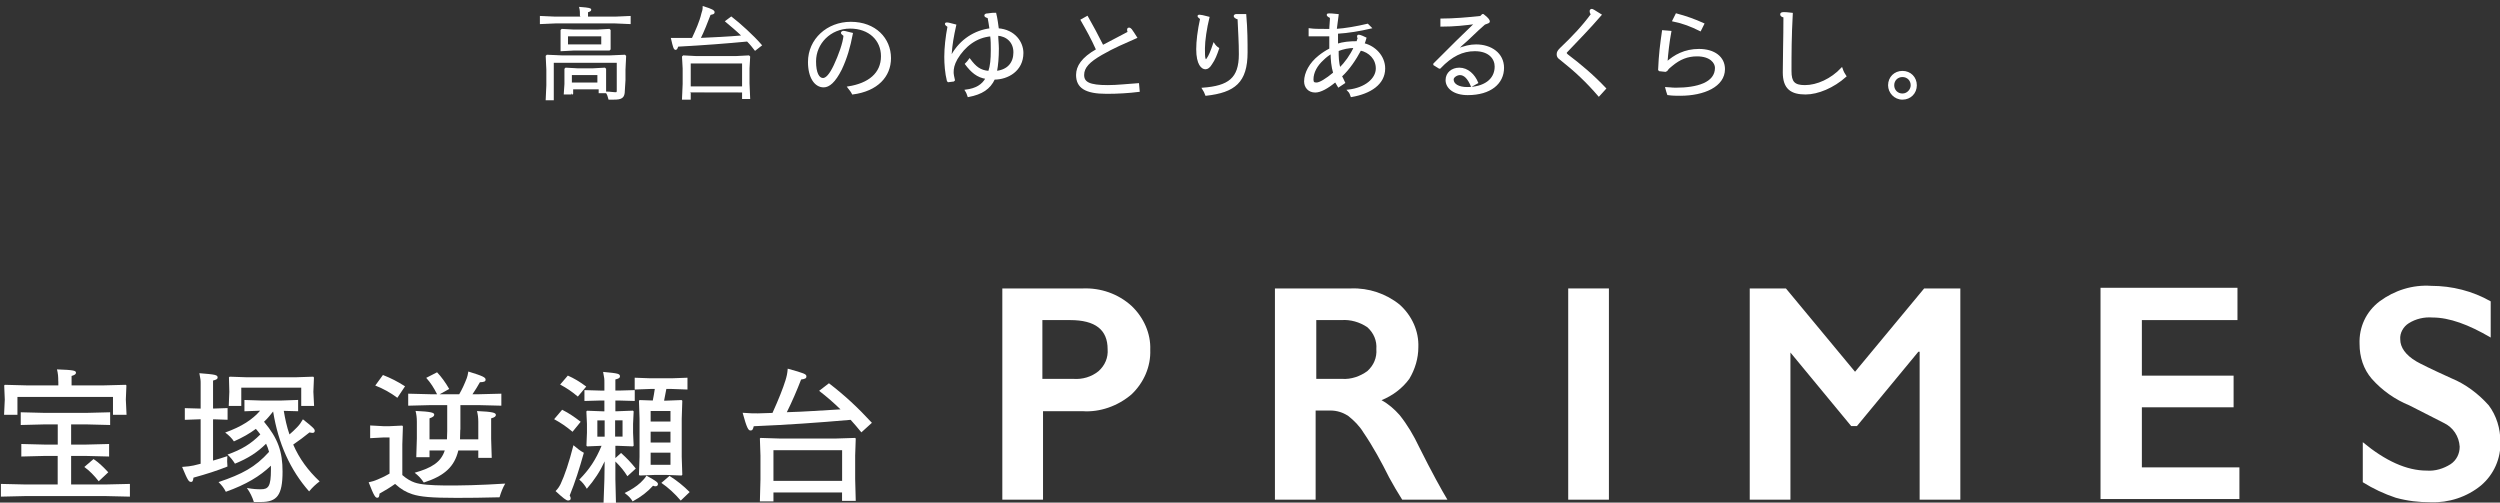
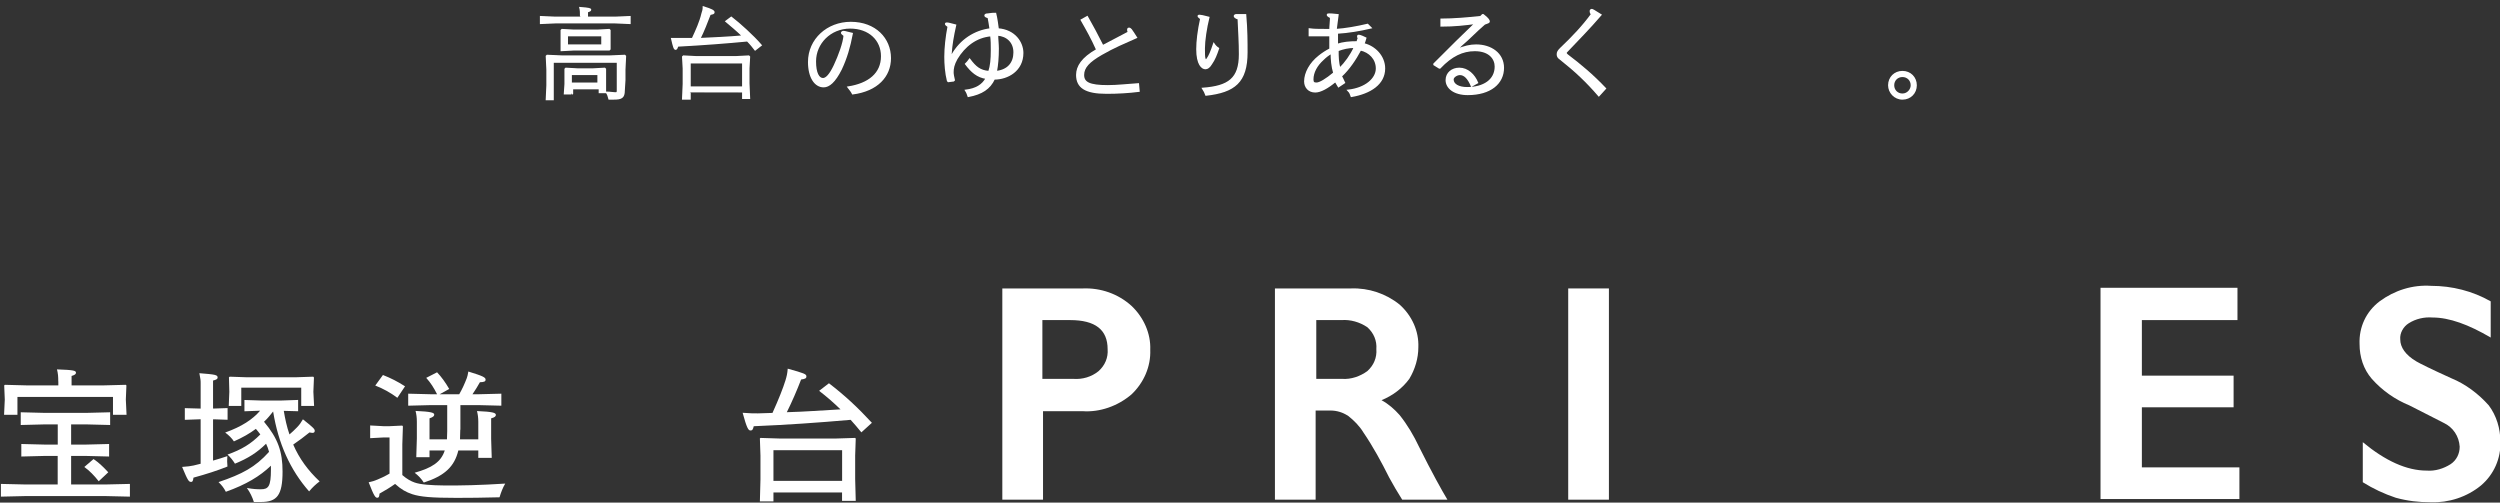
<svg xmlns="http://www.w3.org/2000/svg" version="1.1" id="レイヤー_1" x="0px" y="0px" viewBox="0 0 387 77.8" style="enable-background:new 0 0 387 77.8;" xml:space="preserve">
  <rect x="0" y="0" width="387" height="77.8" fill="#333333" stroke="none" />
  <style type="text/css">
	.st0{fill:#FFFFFF;}
	.st1{fill:#FFFFFF;stroke:#FFFFFF;stroke-width:0.25;stroke-miterlimit:10;}
</style>
  <g id="グループ_1">
    <path id="パス_1" class="st0" d="M167.66,44.65c2.7-0.1,5.4,0.8,7.5,2.7c1.9,1.8,3,4.3,2.9,6.8c0.1,2.6-1,5.1-2.9,6.9   c-2.1,1.8-4.9,2.8-7.6,2.6h-6.1v13.7h-6.3v-32.7H167.66z M166.16,58.65c1.4,0.1,2.8-0.3,3.9-1.2c1-0.9,1.5-2.1,1.4-3.4   c0-3-1.9-4.5-5.8-4.5h-4.3v9.1H166.16z" />
    <path id="パス_2" class="st0" d="M209.16,44.65c2.7-0.1,5.4,0.8,7.5,2.5c1.9,1.7,3,4.1,2.9,6.6c0,1.7-0.5,3.4-1.4,4.9   c-1.1,1.5-2.6,2.6-4.3,3.3c1.1,0.6,2,1.4,2.8,2.3c1.2,1.5,2.2,3.2,3,4.9c2,4,3.5,6.7,4.4,8.2h-7c-0.7-1.1-1.4-2.3-2-3.4   c-1.2-2.4-2.5-4.8-4-7c-0.6-1-1.5-1.9-2.4-2.6c-0.8-0.5-1.7-0.8-2.7-0.8h-2.3v13.8h-6.3v-32.7L209.16,44.65L209.16,44.65z    M207.76,58.65c1.4,0.1,2.8-0.4,3.9-1.2c1-0.9,1.5-2.1,1.4-3.4c0.1-1.3-0.4-2.5-1.4-3.4c-1.2-0.8-2.6-1.2-4-1.1h-3.9v9.1H207.76z" />
    <path id="パス_3" class="st0" d="M249.06,44.65v32.7h-6.3v-32.7H249.06z" />
-     <path id="パス_4" class="st0" d="M276.46,44.65l10.7,12.9l10.7-12.9h5.6v32.7h-6.3v-22.9h-0.2l-9.5,11.5h-0.9l-9.5-11.5h0.1v22.9   h-6.3v-32.7H276.46z" />
    <path id="パス_5" class="st0" d="M346.36,44.65v4.9h-14.8v8.6h14.2v4.9h-14.2v9.3h15.1v4.9h-21.5v-32.7h21.2V44.65z" />
    <path id="パス_6" class="st0" d="M376.36,44.25c3.2,0,6.4,0.8,9.2,2.4v5.6c-3.4-2-6.4-3.1-9-3.1c-1.3-0.1-2.6,0.2-3.7,0.9   c-0.8,0.5-1.4,1.5-1.3,2.5c0,1.2,0.8,2.4,2.5,3.4c0.5,0.3,2.3,1.2,5.4,2.6c2.2,0.9,4.2,2.4,5.8,4.2c1.2,1.6,1.8,3.6,1.8,5.6   c0.1,2.6-1,5.1-3,6.8c-2.2,1.8-5,2.7-7.8,2.6c-1.8,0-3.6-0.2-5.4-0.7c-1.8-0.6-3.5-1.4-5.1-2.4v-6.2c3.5,2.9,6.8,4.4,9.9,4.4   c1.3,0.1,2.6-0.3,3.7-1c0.9-0.6,1.4-1.6,1.4-2.7c-0.1-1.6-1-3-2.5-3.7c-1.4-0.7-3.1-1.6-5.3-2.7c-2.2-0.9-4.2-2.3-5.8-4.1   c-1.3-1.5-1.9-3.4-1.9-5.4c-0.1-2.6,1-5,3.1-6.6C370.66,44.95,373.46,44.05,376.36,44.25z" />
  </g>
  <g>
    <path class="st1" d="M89.9,2.4c0-0.4,0-0.8-0.1-1.2c1.4,0.1,1.6,0.2,1.6,0.3c0,0.1-0.1,0.2-0.5,0.3v0.9h4.3l2.3-0.1v1l-2.3-0.1H86   l-2.3,0.1v-1L86,2.7h4V2.4H89.9z M96.6,14c0,1.1-0.4,1.3-1.6,1.3h-0.7c-0.1-0.4-0.2-0.7-0.4-1c0.5,0,1,0.1,1.3,0.1s0.4,0,0.4-0.4   V9.6h-10v5.8h-1l0.1-2.2v-2.4l-0.1-2.1l0.1-0.1L87,8.7h7.4l2.3-0.1l0.1,0.1l-0.1,2.1v1.6L96.6,14z M86.9,7.8L86.9,7.8V6.6V5.8V4.7   L87,4.6l1.8,0.1h3.7l1.8-0.1l0.1,0.1v1.1v0.7v1.1l-0.1,0.1h-1.8h-3.7L86.9,7.8z M88.4,14.5h-1l0.1-1.5v-1.1v-1.2l0.1-0.1l1.8,0.1   h2.4l1.8-0.1l0.1,0.1v1.2v0.9v1.5h-0.9v-0.6h-4.2v0.8C88.6,14.5,88.4,14.5,88.4,14.5z M93.2,6.9V5.5h-5.4V7h5.4V6.9z M92.6,12.9   v-1.4h-4.2v1.4H92.6z" />
    <path class="st1" d="M116.9,7.7c-0.3-0.4-0.7-0.9-1.2-1.4c-3.1,0.3-7,0.6-10.8,0.8c-0.1,0.3-0.2,0.5-0.3,0.5   c-0.2,0-0.3-0.3-0.6-1.6c0.4,0,0.8,0,1.1,0c0.7,0,1.4,0,2.1,0c0.6-1.3,1.2-2.6,1.5-3.9c0.1-0.3,0.2-0.6,0.2-1   c1.3,0.4,1.6,0.6,1.6,0.8s-0.2,0.2-0.6,0.3c-0.5,1.3-1,2.6-1.6,3.8c2.2-0.1,4.4-0.2,6.7-0.4c-0.9-0.9-1.9-1.7-2.6-2.3l0.8-0.6   c1.3,1,3.4,2.9,4.6,4.3L116.9,7.7z M106.8,14.3v1h-1.1l0.1-2.3v-2.4l-0.1-1.8l0.1-0.1l1.9,0.1h6.3l1.9-0.1l0.1,0.1l-0.1,1.8v2.3   l0.1,2.3h-1v-0.9C115,14.3,106.8,14.3,106.8,14.3z M115,9.7h-8.2v3.8h8.2V9.7z" />
    <path class="st1" d="M136.5,8.7c0-2.5-1.9-4.4-4.9-4.4c-3.1,0-5.4,2.4-5.4,5.2c0,1.8,0.5,2.7,1.2,2.7c0.5,0,1.1-0.6,1.8-2.1   s1.4-3.4,1.5-4.6c-0.2-0.2-0.4-0.3-0.4-0.4s0.1-0.2,0.3-0.2s0.8,0.2,1.3,0.3c-0.4,2.1-0.9,3.8-1.7,5.5c-1,2-1.9,2.7-2.7,2.7   c-1.3,0-2.3-1.4-2.3-3.8c0-3.5,2.9-6.1,6.5-6.1c3.8,0,6.1,2.5,6.1,5.5c0,2.8-2,5-5.8,5.5c-0.2-0.4-0.4-0.6-0.7-1   C134.5,13,136.5,11.4,136.5,8.7z" />
    <path class="st1" d="M147.4,8.5c1.3-2.3,3.5-3.7,5.9-4c-0.1-0.7-0.2-1.3-0.3-1.8c-0.4-0.1-0.5-0.2-0.5-0.3s0.1-0.2,0.4-0.2   c0.6-0.1,0.9-0.1,1.2-0.1c0.2,0.8,0.3,1.7,0.4,2.4c2.6,0.2,3.8,2.1,3.8,3.7c0,2.7-2.3,4-4.4,4c-0.7,1.5-1.9,2.3-4,2.7   c-0.1-0.3-0.2-0.6-0.4-0.9c1.6-0.2,2.6-0.8,3.2-1.9c-1.4-0.2-2.3-1-3.2-2.2c0.2-0.2,0.4-0.4,0.6-0.7c0.9,1.2,1.6,1.8,3,1.9   c0.3-0.9,0.4-1.9,0.4-3.3c0-0.8,0-1.6-0.1-2.3c-2.3,0.2-4.1,1.6-5.3,3.6c-0.5,0.9-0.6,1.5-0.6,2.1c0,0.3,0.1,0.8,0.2,1.2l-0.1,0.1   l-0.8,0.1l-0.1-0.1c-0.3-1.2-0.4-2.6-0.4-3.7c0-1.4,0.2-3.2,0.5-4.7c-0.3-0.2-0.4-0.3-0.4-0.4c0-0.1,0.1-0.1,0.2-0.1   c0.2,0,0.5,0.1,1.3,0.3c-0.4,1.8-0.6,3-0.7,4.4v0.8h0.1L147.4,8.5z M157,8.1c0-1.6-1.1-2.6-2.6-2.7c0,0.7,0.1,1.4,0.1,2.1   c0,1.4-0.1,2.6-0.3,3.6C156.1,10.9,157,9.7,157,8.1z" />
    <path class="st1" d="M168.3,2.6c0.8,1.4,1.6,2.9,2.4,4.5c1.5-0.8,2.7-1.4,4-2.1c-0.1-0.2-0.1-0.3-0.1-0.4c0-0.2,0.1-0.2,0.2-0.2   c0.1,0,0.2,0.1,0.3,0.2c0.2,0.3,0.5,0.7,0.8,1.2c-1.8,0.8-3.5,1.5-5.4,2.6s-2.8,2-2.8,3.2s0.9,1.7,3.8,1.7c1.4,0,3.2-0.2,4.7-0.3   l0.1,1.1c-1.6,0.2-3.3,0.3-5,0.3c-3.3,0-4.6-0.9-4.6-2.8c0-1.3,0.8-2.6,3.1-3.9c-0.8-1.8-1.6-3.2-2.4-4.6L168.3,2.6z" />
    <path class="st1" d="M187.1,2.7c-0.4,1.6-0.7,3.6-0.7,4.8c0,0.7,0,1.4,0.1,1.6c0,0.1,0.1,0.2,0.2,0.2c0.1,0,0.1-0.1,0.2-0.2   c0.3-0.4,0.6-1.1,1-2.3c0.2,0.3,0.4,0.5,0.7,0.7c-0.3,0.9-0.6,1.7-1.1,2.4c-0.3,0.5-0.6,0.7-0.9,0.7c-0.5,0-1.3-0.6-1.3-3   c0-1.2,0.2-2.9,0.6-4.7c-0.2-0.2-0.4-0.3-0.4-0.4c0-0.1,0.1-0.1,0.2-0.1C185.8,2.4,186.4,2.5,187.1,2.7z M191.1,2.5   c0-0.1,0.1-0.2,0.3-0.2c0.4,0,0.9,0,1.4,0c0.2,2.3,0.2,4.3,0.2,5.8c0,4.6-1.9,6.1-6.3,6.6c-0.1-0.3-0.3-0.7-0.5-1   c4-0.3,5.7-1.5,5.7-5.3c0-1.9-0.1-3.1-0.2-5.5C191.3,2.8,191.1,2.6,191.1,2.5z" />
    <path class="st1" d="M212.2,4.3c-1.7,0.4-3.5,0.7-5.2,0.8c0,0.4,0,0.8,0,1.2v0.6c0.9-0.3,1.9-0.4,3.1-0.4c0.1-0.3,0.1-0.4,0.2-0.6   c-0.1-0.1-0.1-0.2-0.1-0.3c0-0.1,0.1-0.1,0.1-0.1c0.1,0,0.3,0,1.1,0.4c-0.1,0.4-0.2,0.6-0.3,0.9c1.7,0.4,3.2,1.9,3.2,3.8   c0,2.4-2.2,3.8-5.1,4.3c-0.1-0.3-0.2-0.6-0.5-0.9c2.7-0.3,4.4-1.8,4.4-3.4c0-1.5-1.1-2.6-2.5-2.9c-0.8,1.5-1.8,3-3,4.1   c0.2,0.3,0.3,0.6,0.5,1l-0.9,0.6c-0.2-0.3-0.3-0.6-0.5-0.8c-1.2,1-2.3,1.6-3.1,1.6c-1,0-1.6-0.7-1.6-1.6c0-1.3,0.8-2.8,2.2-3.9   c0.5-0.4,1.1-0.8,1.7-1.1c0-0.3,0-0.6,0-0.9c0-0.4,0-0.8,0-1.2c-0.4,0-0.7,0-1.1,0c-1,0-1.6,0-2.1,0v-1c0.7,0.1,1.4,0.1,2.3,0.1   c0.3,0,0.6,0,0.9,0c0-0.6,0.1-1.3,0.1-1.9c-0.4-0.2-0.5-0.3-0.5-0.4c0-0.1,0.1-0.1,0.3-0.1s0.4,0,1.3,0.1c-0.1,0.8-0.2,1.6-0.3,2.3   c1.5-0.1,3.2-0.4,4.9-0.8L212.2,4.3z M204.8,9.2c-1,0.9-1.6,2-1.6,3.1c0,0.5,0.2,0.6,0.6,0.6c0.5,0,1.5-0.6,2.7-1.6   c-0.3-1-0.4-2.1-0.4-3.1C205.6,8.5,205.2,8.8,204.8,9.2z M207.4,10.6c0.9-0.9,1.7-2,2.3-3.3c-1,0-1.8,0.2-2.6,0.5   C207.1,8.7,207.1,9.7,207.4,10.6z" />
    <path class="st1" d="M225.5,7.7c1.2-0.5,2.1-0.7,3-0.7c2.3,0,4.2,1.3,4.2,3.5c0,2.4-2,4.1-5.5,4.1c-2.1,0-3.3-1-3.3-2.2   c0-1.1,0.9-1.8,2-1.8c1.3,0,2.3,1,2.8,2.2l-0.9,0.5c-0.5-1.2-1.1-1.8-1.8-1.8c-0.5,0-1.1,0.4-1.1,0.8c0,0.8,0.9,1.3,2.2,1.3   c2.6,0,4.4-1.2,4.4-3.3c0-1.2-0.9-2.5-3.2-2.5c-1.9,0-3.6,0.8-5.4,2.7h-0.1L222,10V9.9c2.7-2.7,4.3-4.3,6.4-6.3   c-1.6,0.2-3.2,0.4-5.3,0.4V3c1.9,0,4.2-0.2,6.1-0.4l0.3-0.3h0.1c0.8,0.6,0.9,0.9,0.9,1c0,0.2-0.2,0.2-0.7,0.4   c-1.4,1.2-2.4,2.3-3.6,3.3L225.5,7.7L225.5,7.7z" />
    <path class="st1" d="M247.5,14.8c-1.9-2.2-3.6-3.8-6-5.7c-0.3-0.2-0.4-0.4-0.4-0.7s0.1-0.5,0.5-0.9c1.8-1.7,3.5-3.5,4.8-5.3   c-0.2-0.2-0.2-0.4-0.2-0.5s0.1-0.2,0.2-0.2c0.1,0,0.3,0.1,1.4,0.8c-1.9,2.2-3.4,3.7-5.2,5.6c-0.1,0.1-0.2,0.2-0.2,0.3   c0,0.1,0.1,0.2,0.2,0.3c2.1,1.6,3.9,3.1,5.9,5.2L247.5,14.8z" />
-     <path class="st1" d="M258.6,4.9c-0.3,1.6-0.5,3.4-0.6,4.8c1.2-1.1,2.8-2,5-2c2.4,0,3.9,1.2,3.9,3c0,2.6-3.1,4-6.8,4   c-0.6,0-1.2,0-1.9-0.1c-0.1-0.3-0.2-0.6-0.3-1c0.4,0,0.8,0.1,1.5,0.1c3.3,0,6.2-0.8,6.2-3.2c0-0.8-0.8-1.9-2.9-1.9   c-1.5,0-2.7,0.5-3.9,1.5c-0.4,0.3-0.6,0.5-0.8,0.8l-0.2,0.1l-0.9-0.1l-0.1-0.1c0.1-2.4,0.3-3.9,0.6-6L258.6,4.9z M259.5,2.2   c1.5,0.4,2.9,0.9,4.2,1.5l-0.5,1c-1.4-0.7-2.7-1.2-4.2-1.5L259.5,2.2z" />
-     <path class="st1" d="M285.7,11.8c-1.9,1.7-4.3,2.7-6.2,2.7c-2.2,0-3.4-0.8-3.4-3.3c0-2.1,0.1-5.3,0.1-8.6c-0.4-0.1-0.5-0.2-0.5-0.4   c0-0.1,0.1-0.2,0.4-0.2c0.2,0,0.6,0,1.3,0.1c-0.2,3.7-0.2,6.2-0.2,8.9c0,1.7,0.5,2.3,2.2,2.3c1.9,0,4.1-1,5.7-2.7   C285.3,11.2,285.5,11.5,285.7,11.8z" />
    <path class="st1" d="M294.5,15.3c-1.2,0-2.1-1-2.1-2.1c0-1.2,0.9-2.1,2.1-2.1s2.1,0.9,2.1,2.1C296.6,14.4,295.7,15.3,294.5,15.3z    M294.5,14.6c0.8,0,1.4-0.7,1.4-1.4c0-0.8-0.6-1.4-1.4-1.4s-1.4,0.6-1.4,1.4S293.7,14.6,294.5,14.6z" />
  </g>
  <g>
    <path class="st0" d="M8.94,70.58H6.86L3.3,70.67v-1.94l3.56,0.09h2.08v-3.12H6.77l-3.56,0.09v-1.97l3.56,0.09h6.74l3.54-0.09v1.97   l-3.54-0.09h-2.5v3.12h2.34l3.54-0.09v1.94l-3.54-0.09h-2.34V75h5.21l3.89-0.09v1.97l-3.89-0.09H4.05l-3.91,0.09v-1.97L4.05,75   h4.88V70.58z M9.02,59.04c0-0.77-0.04-1.22-0.2-1.86c2.67,0.09,2.94,0.2,2.94,0.53c0,0.22-0.22,0.35-0.68,0.49v1.46h4.93l3.45-0.09   l0.11,0.09l-0.09,2.19l0.11,2.36h-2.1v-2.76H2.7v2.76H0.63l0.11-2.36l-0.09-2.19l0.11-0.09l3.45,0.09h4.82V59.04z M14.48,71.06   c0.8,0.53,1.57,1.28,2.28,2.05l-1.48,1.39c-0.64-0.82-1.46-1.68-2.23-2.21L14.48,71.06z" />
    <path class="st0" d="M28.61,64.99v-1.81l2.45,0.07v-3.87c0-0.49,0-0.64-0.2-1.61c2.5,0.2,2.83,0.26,2.83,0.68   c0,0.22-0.2,0.33-0.71,0.46v4.33h0.22l2.03-0.07v1.81l-2.03-0.07h-0.22v6.39c0.73-0.2,1.46-0.44,2.21-0.69   c-0.04,0.64-0.04,0.97,0.02,1.61c-1.55,0.62-3.25,1.17-5.26,1.72c-0.07,0.51-0.15,0.66-0.35,0.66c-0.38,0-0.51-0.16-1.41-2.32   c0.91-0.07,1.26-0.11,1.77-0.22c0.33-0.07,0.71-0.16,1.1-0.27v-6.89L28.61,64.99z M43.93,63.6c0.2,1.21,0.46,2.45,0.88,3.65   c0.4-0.33,0.71-0.64,1.17-1.1c0.4-0.42,0.57-0.66,0.91-1.24c1.72,1.35,1.83,1.53,1.83,1.79c0,0.22-0.13,0.31-0.35,0.31   c-0.13,0-0.29-0.04-0.46-0.07c-0.84,0.68-1.61,1.26-2.52,1.88c0.95,2.19,2.3,4.02,4.09,5.7c-0.62,0.46-1.13,0.95-1.63,1.55   c-2.94-3.34-4.77-7.42-5.57-12.37c-0.44,0.55-0.88,1.1-1.41,1.59c2.19,2.61,2.87,4.68,2.87,7.71c0,3.67-0.86,4.71-3.34,4.71h-1.1   c-0.24-0.77-0.6-1.5-1.08-2.17c0.99,0.18,1.55,0.2,2.17,0.2c1.17,0,1.55-0.46,1.55-3.03v-0.62c-1.7,1.63-3.84,2.92-6.98,4.04   c-0.29-0.57-0.6-0.99-1.13-1.5c3.67-1.24,5.68-2.3,7.82-4.68c-0.11-0.44-0.27-0.86-0.46-1.26c-1.37,1.35-2.76,2.25-4.82,3.09   c-0.31-0.51-0.66-0.95-1.15-1.41c2.17-0.77,3.65-1.66,5.08-3.12c-0.22-0.29-0.44-0.58-0.69-0.86c-0.95,0.71-2.03,1.33-3.4,1.94   c-0.29-0.46-0.8-0.97-1.35-1.37c2.58-0.93,4.22-2.01,5.41-3.38l-2.43,0.09v-1.75L40.41,62h3.16l2.58-0.09v1.75L43.93,63.6z    M35.44,58.4l0.13-0.09l2.56,0.09h7.69l2.67-0.09l0.11,0.13l-0.09,2.21l0.11,2.19h-1.99v-2.83h-9.28v2.83h-1.94l0.09-2.19   L35.44,58.4z" />
    <path class="st0" d="M62.28,73.54c0.71,0.62,1.33,0.95,1.9,1.15c0.93,0.33,2.58,0.44,4.62,0.46c2.54,0.02,5.41-0.04,9.41-0.29   c-0.38,0.62-0.69,1.46-0.88,2.12c-2.85,0.07-4.49,0.09-6.67,0.09c-3.87,0-5.59-0.16-6.85-0.57c-0.97-0.33-1.7-0.73-2.65-1.59   c-0.77,0.55-1.5,0.99-2.41,1.5c-0.04,0.53-0.13,0.64-0.35,0.64c-0.27,0-0.49-0.2-1.33-2.39c0.6-0.13,0.86-0.22,1.35-0.42   c0.53-0.22,1.08-0.46,1.88-0.93v-5.59h-0.97l-2.03,0.11v-1.97l2.03,0.11h1.02l1.92-0.09L62.37,66l-0.09,2.78V73.54z M61.51,61.58   c-1.1-0.82-2.14-1.39-3.42-1.9l1.19-1.63c1.28,0.51,2.19,0.97,3.42,1.75L61.51,61.58z M71.25,66.51c0,0.53-0.02,1.04-0.04,1.5h2.83   v-2.7c0-0.64-0.07-1.15-0.2-1.68c2.45,0.11,2.92,0.26,2.92,0.6c0,0.2-0.15,0.38-0.73,0.53v3.2l0.09,2.92h-2.08v-1.15h-3.09   c-0.6,2.5-2.12,3.93-5.35,4.97c-0.38-0.6-0.82-1.06-1.41-1.52c2.65-0.75,4.07-1.63,4.66-3.45h-2.36v1.04h-2.05l0.09-2.92v-2.52   c0-0.73-0.07-1.19-0.2-1.72c2.41,0.11,2.89,0.27,2.89,0.57c0,0.22-0.15,0.38-0.73,0.58v3.25h2.7c0.02-0.4,0.04-0.82,0.04-1.26   v-4.04h-2.5l-3.54,0.09v-1.86l3.54,0.09h0.93c-0.49-0.99-0.99-1.77-1.68-2.54l1.68-0.86c0.69,0.73,1.28,1.55,1.88,2.58l-1.48,0.82   h3.03c0.49-0.86,0.82-1.59,1.17-2.5c0.07-0.2,0.18-0.57,0.24-1.02c2.3,0.71,2.67,0.91,2.67,1.26c0,0.27-0.2,0.38-0.88,0.4   c-0.31,0.57-0.73,1.24-1.15,1.86h0.91l3.56-0.09v1.86l-3.56-0.09h-2.78V66.51z" />
-     <path class="st0" d="M88.63,66.84c-1.02-0.84-1.72-1.33-2.85-1.95l1.24-1.46c1.1,0.55,1.97,1.17,2.87,1.86L88.63,66.84z    M86.78,74.93c0.64-1.37,1.3-3.31,1.99-6.01c0.55,0.46,0.99,0.84,1.61,1.17c-0.69,2.47-1.35,4.55-2.19,6.61   c0.13,0.22,0.15,0.33,0.15,0.49s-0.15,0.29-0.4,0.29c-0.29,0-0.77-0.38-1.94-1.46C86.38,75.64,86.55,75.37,86.78,74.93z    M89.45,61.39c-0.99-0.82-1.7-1.3-2.74-1.86l1.19-1.39c0.95,0.42,1.79,0.91,2.85,1.7L89.45,61.39z M93.6,71.42   c-0.71,1.55-1.59,2.89-2.76,4.24c-0.31-0.55-0.73-1.08-1.17-1.41c1.57-1.59,2.56-3.09,3.45-5.24l-2.23,0.09l-0.11-0.11L90.86,67   v-1.39l-0.09-1.92l0.11-0.11l2.39,0.09h0.29V62h-0.64l-2.45,0.07v-1.68l2.45,0.07h0.64v-1.28c0-0.49,0-0.64-0.2-1.61   c2.39,0.22,2.61,0.29,2.61,0.71c0,0.22-0.2,0.33-0.71,0.46v1.72h0.53l2.47-0.07v1.68L95.79,62h-0.53v1.66h0.33l2.39-0.09l0.11,0.11   L98,65.61V67l0.09,1.99l-0.11,0.11l-2.39-0.09h-0.33v1.9l0.88-0.79c0.91,0.82,1.5,1.44,2.28,2.41l-1.3,1.19   c-0.49-0.8-1.08-1.52-1.86-2.28v2.74l0.09,3.67h-1.92l0.13-3.67L93.6,71.42z M93.6,65.08h-1.13v2.52h1.13V65.08z M95.22,67.59h1.15   v-2.52h-1.15V67.59z M100.08,73.63c1.55,0.86,1.77,1.06,1.77,1.3c0,0.2-0.13,0.35-0.38,0.35c-0.11,0-0.22-0.02-0.38-0.09   c-0.86,0.95-1.79,1.68-3.16,2.43c-0.29-0.51-0.66-0.88-1.24-1.3c1.04-0.51,1.79-0.99,2.47-1.61   C99.57,74.31,99.81,74.05,100.08,73.63z M101.05,62c0.13-0.6,0.22-1.19,0.31-1.79h-0.66l-2.45,0.09v-1.83l2.45,0.09h3.25l2.47-0.09   v1.83l-2.47-0.09h-0.8c-0.11,0.6-0.22,1.21-0.35,1.81h0.35l2.36-0.09l0.11,0.11l-0.09,2.78v5.9l0.09,2.78l-0.11,0.11l-2.36-0.09   h-1.77l-2.36,0.09l-0.11-0.11l0.09-2.78v-5.9l-0.09-2.78l0.11-0.11L101.05,62z M103.79,65.25v-1.63h-3.07v1.63H103.79z    M100.72,66.82v1.68h3.07v-1.68H100.72z M103.79,70.07h-3.07v1.88h3.07V70.07z M105.38,77.49c-0.97-1.13-1.94-2.01-3-2.74   l1.26-1.08c1.15,0.73,2.14,1.52,3.12,2.5L105.38,77.49z" />
    <path class="st0" d="M133.34,66.93c-0.57-0.71-1.13-1.35-1.66-1.94c-5.28,0.46-9.77,0.77-15,0.99c-0.13,0.53-0.22,0.66-0.51,0.66   c-0.33,0-0.57-0.38-1.21-2.74c1.26,0.09,1.9,0.11,2.39,0.09c0.75-0.02,1.5-0.04,2.23-0.07c0.97-2.14,1.63-3.82,2.01-5.04   c0.18-0.6,0.29-1.02,0.35-1.81c2.56,0.71,2.89,0.84,2.89,1.19c0,0.31-0.18,0.4-0.82,0.49c-0.66,1.72-1.39,3.4-2.21,5.06   c2.76-0.07,5.52-0.29,8.31-0.44c-1.02-0.99-2.08-1.92-3.31-2.87l1.52-1.17c2.45,1.88,4.42,3.71,6.65,6.12L133.34,66.93z    M119.73,76.23v1.39h-2.1l0.09-3.42v-3.67l-0.09-2.65l0.09-0.09l2.87,0.09h8.9l2.87-0.09l0.11,0.09l-0.09,2.65v3.6l0.09,3.4h-2.12   v-1.3H119.73z M130.36,69.69h-10.63v4.75h10.63V69.69z" />
  </g>
</svg>